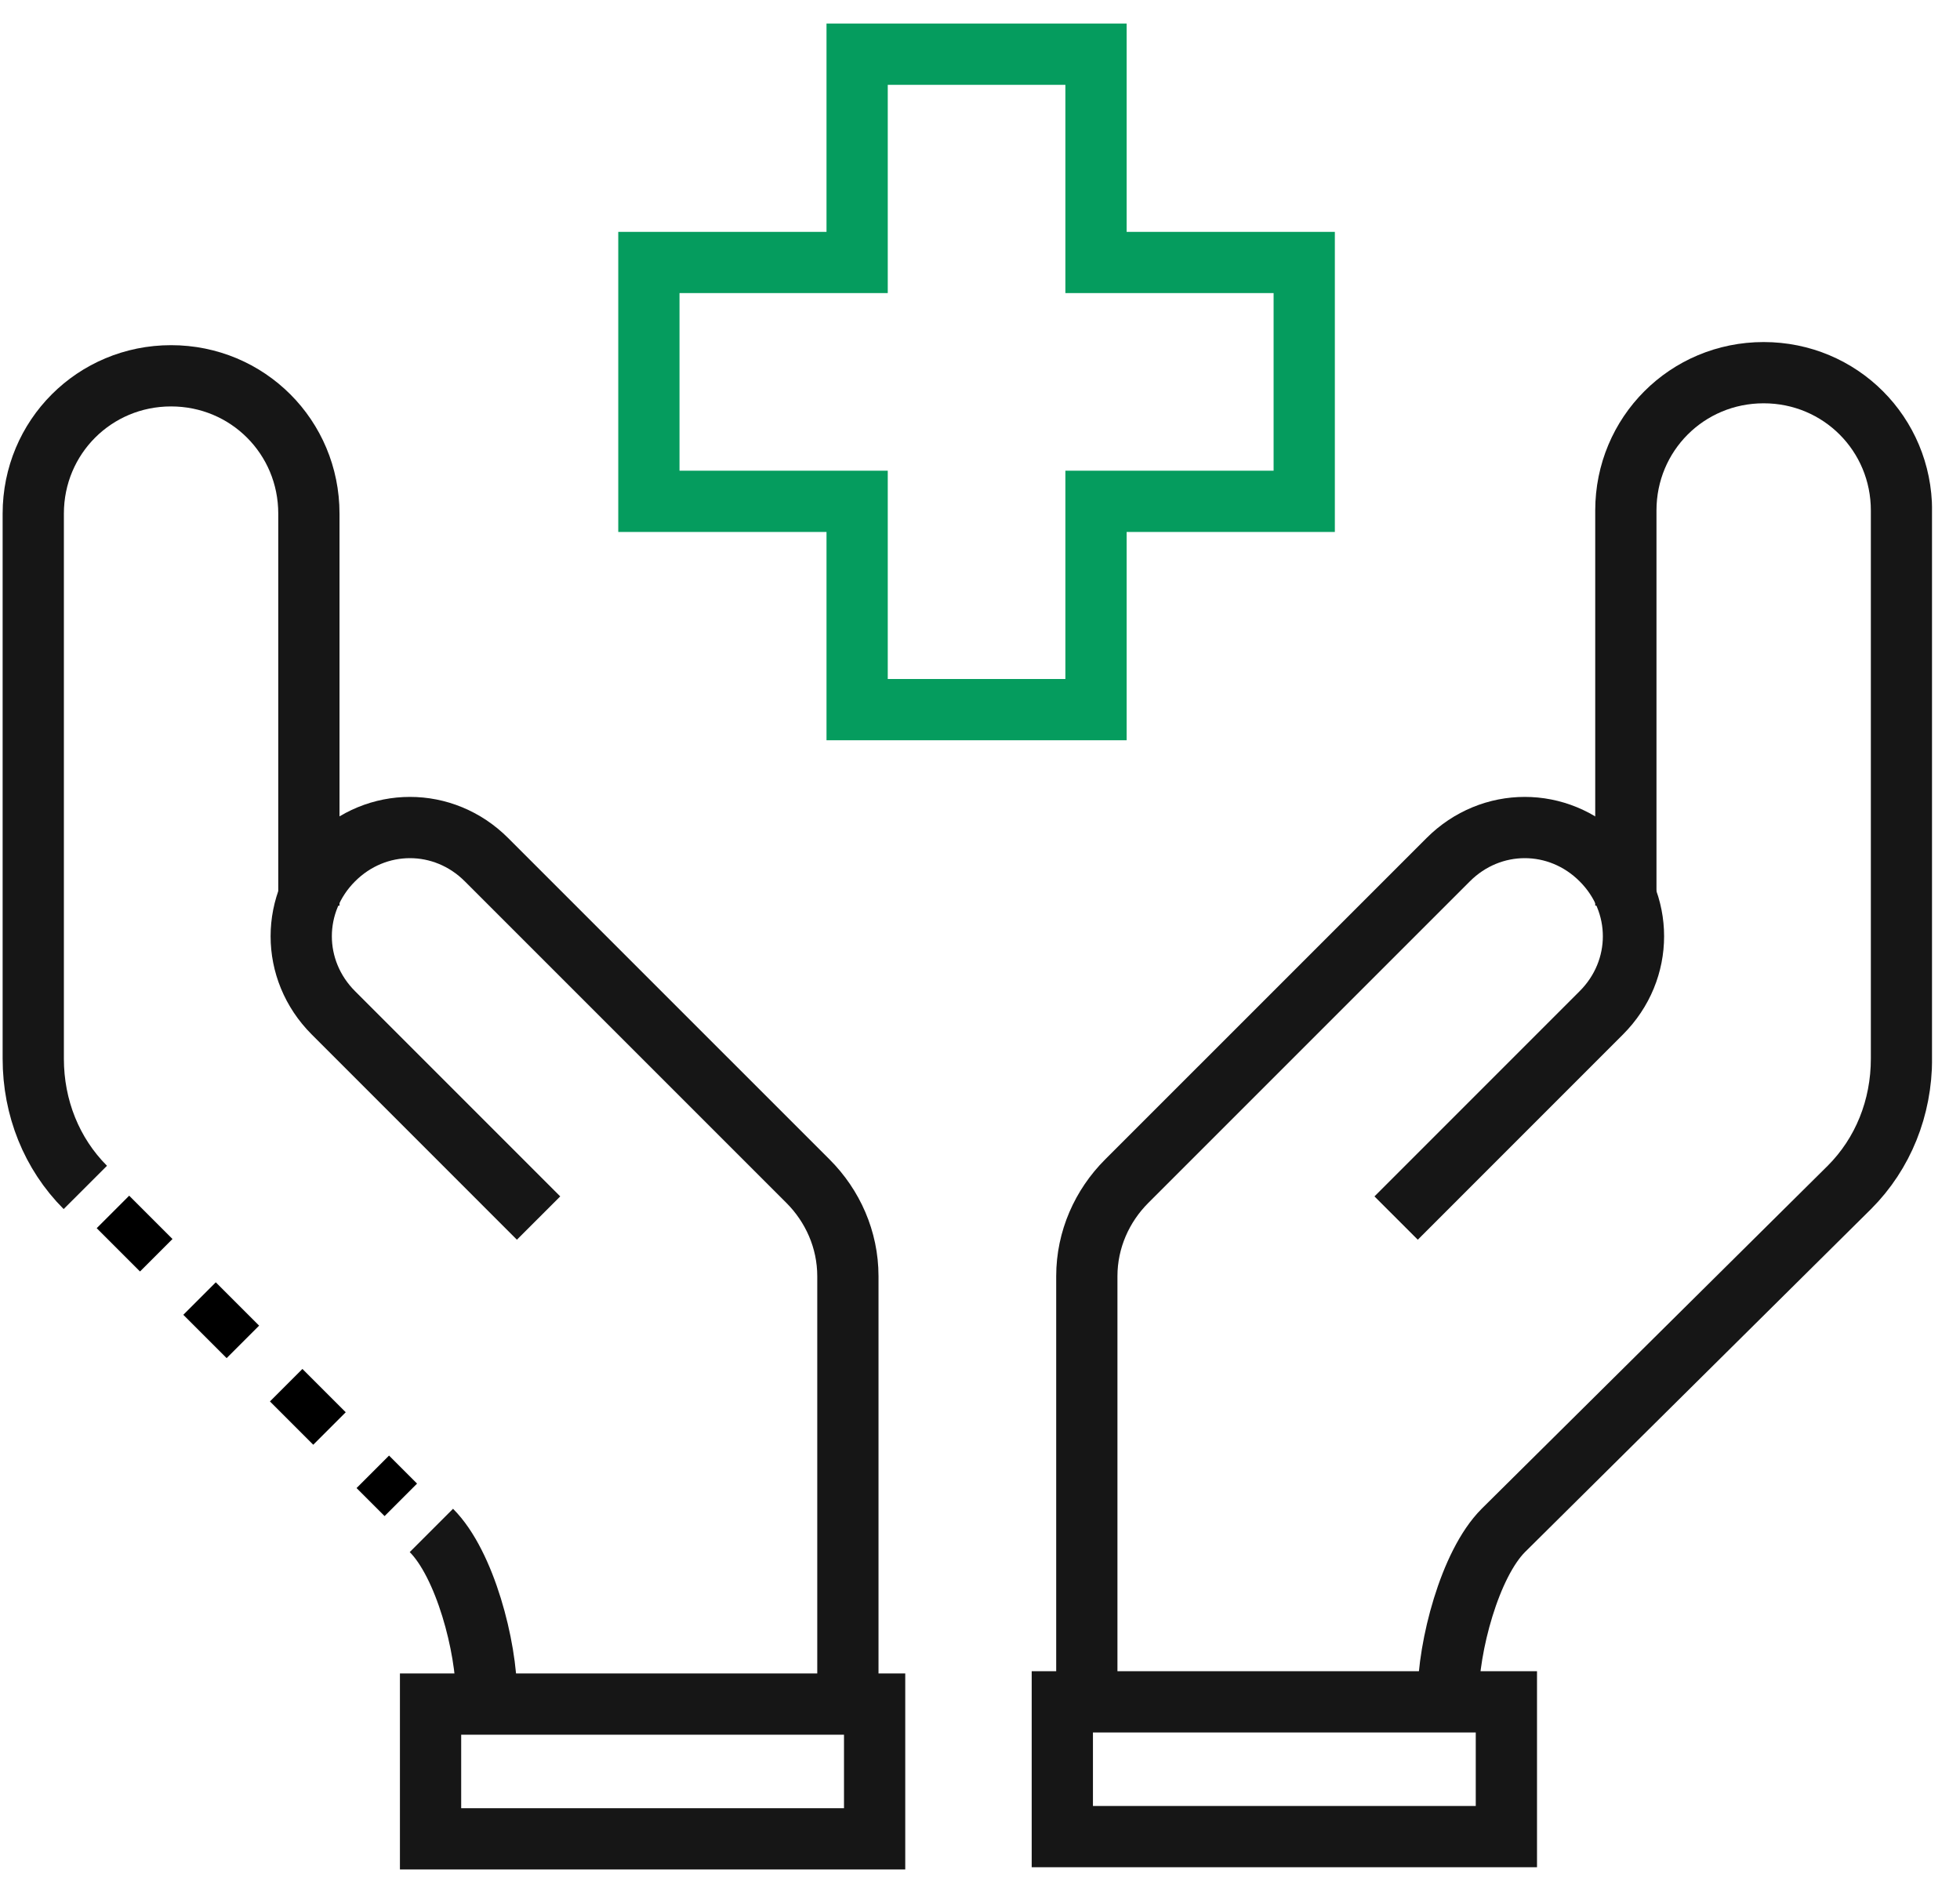
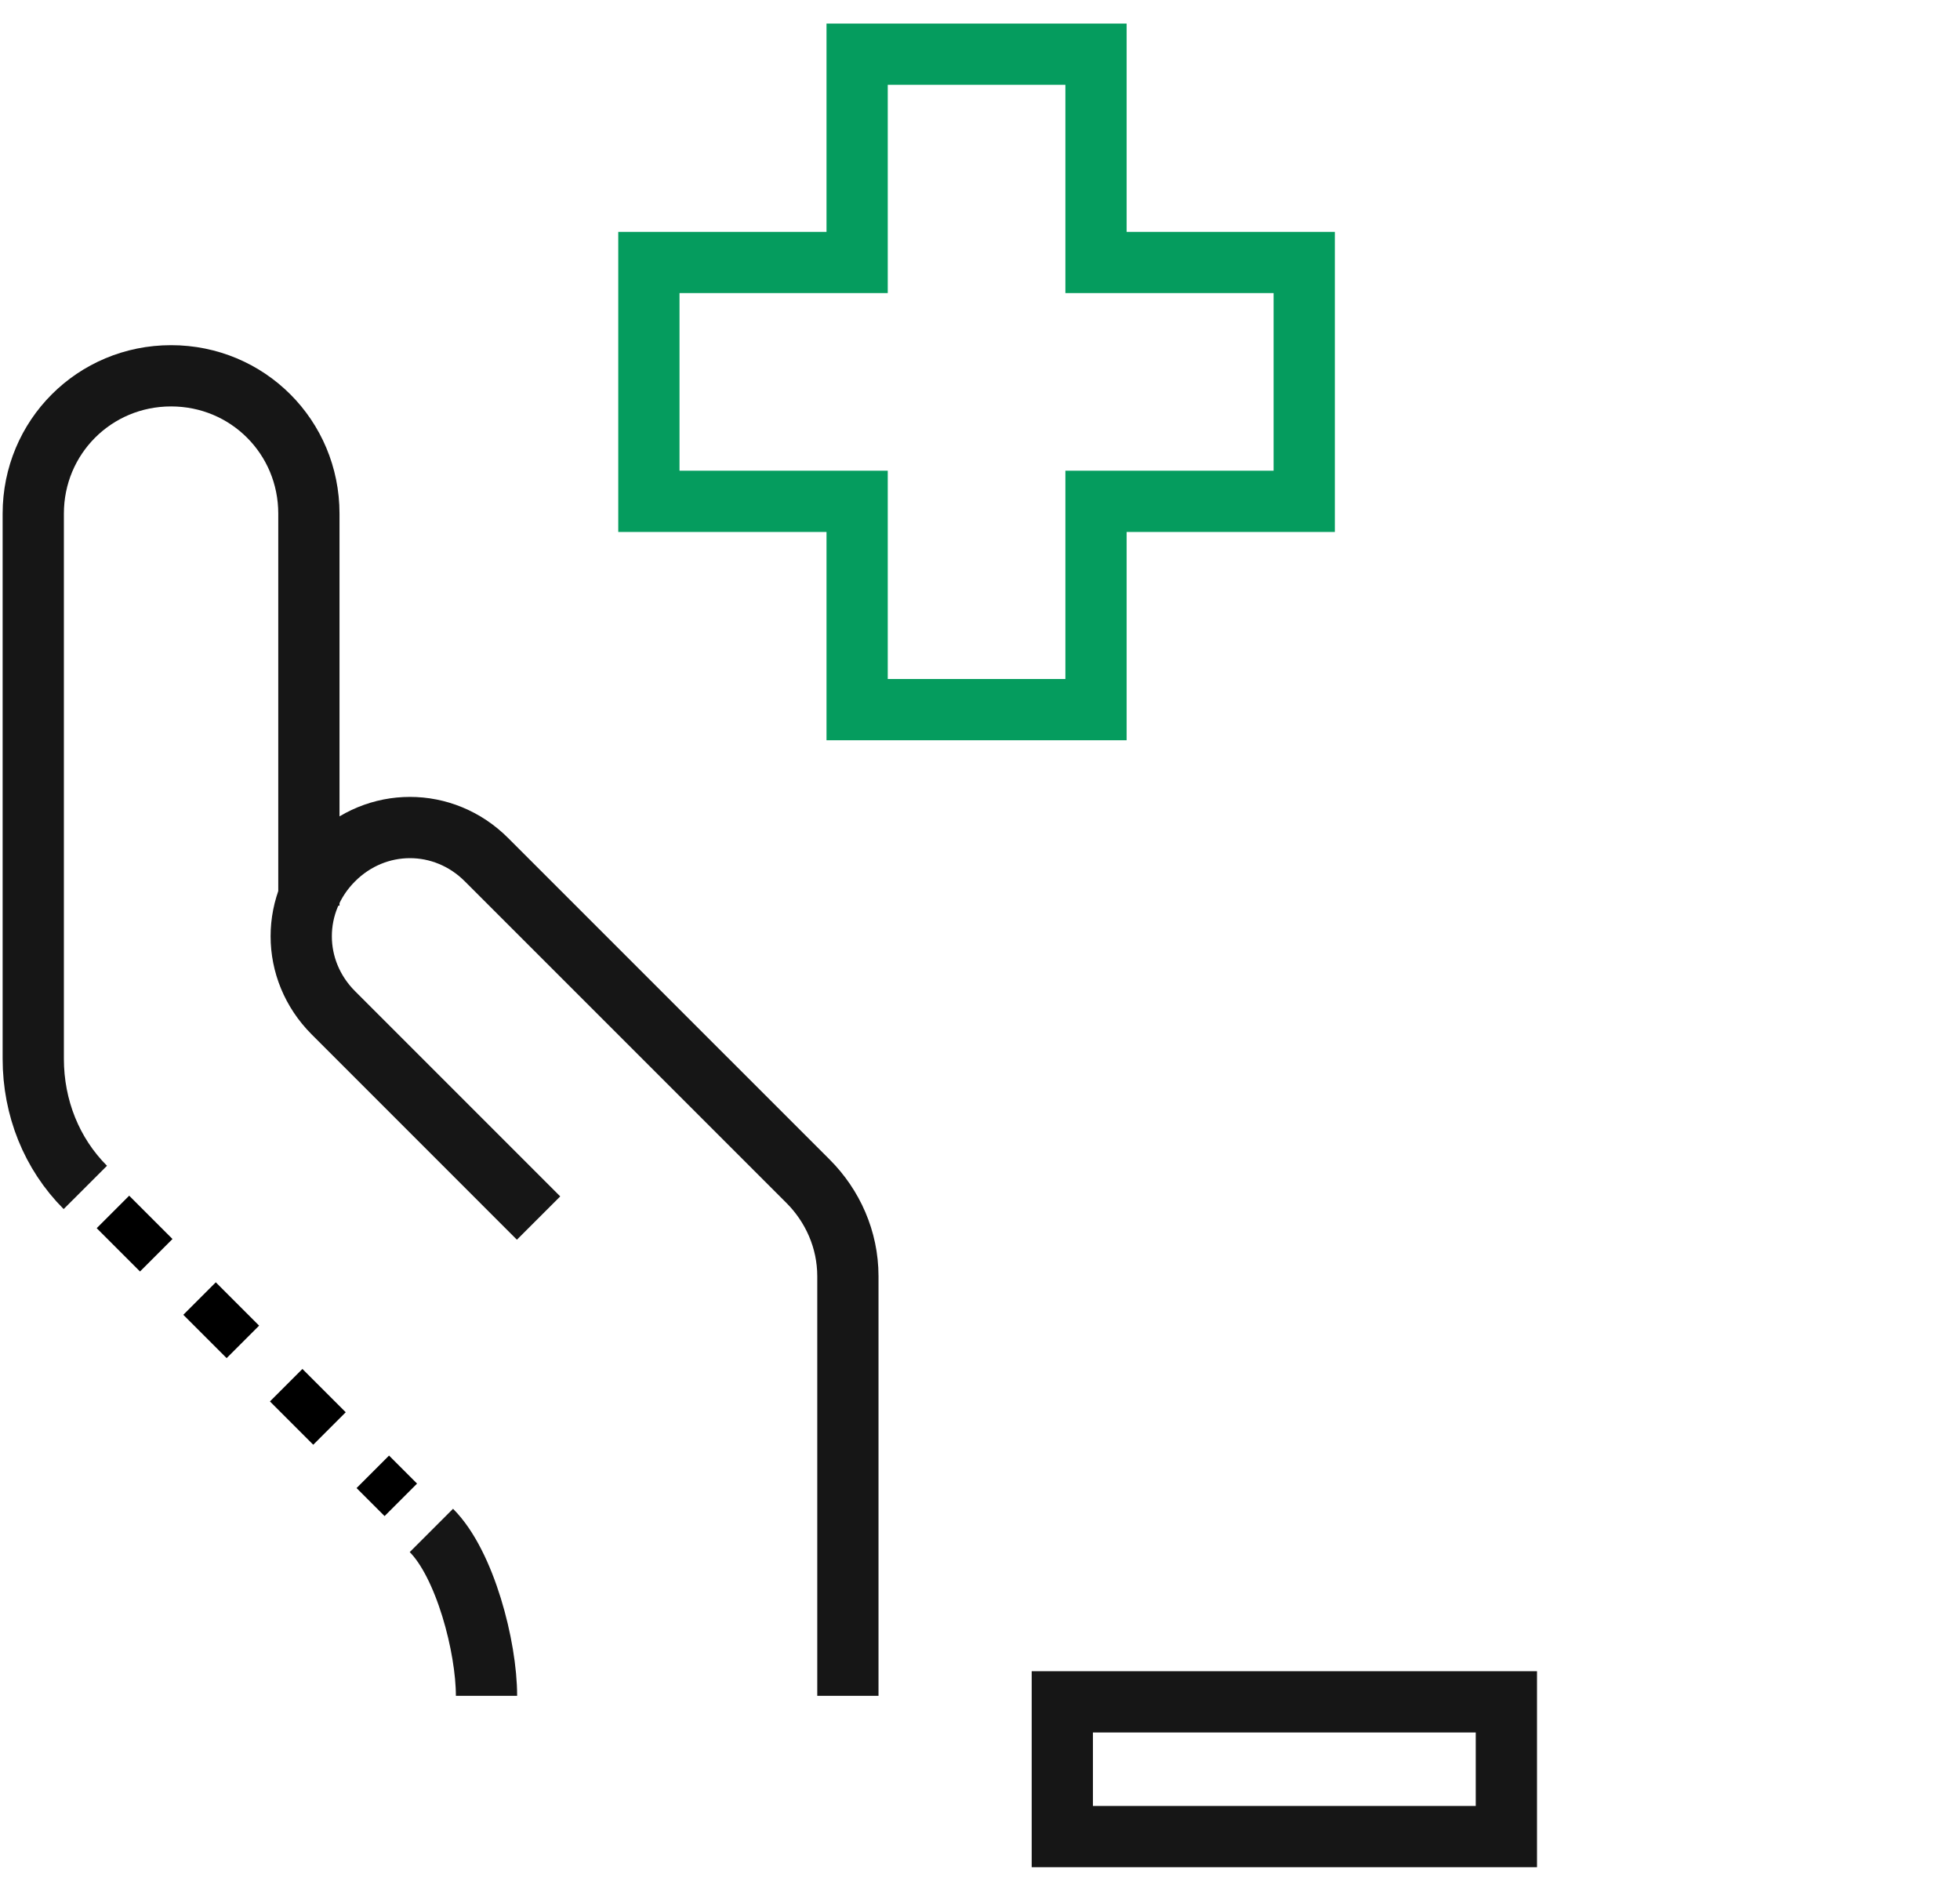
<svg xmlns="http://www.w3.org/2000/svg" width="64" height="62" viewBox="0 0 64 62" fill="none">
  <g clip-path="url(#clip0_842_424)">
-     <path d="M35.488 55.37V41.669C35.488 40.469 35.988 39.37 36.788 38.569L47.288 28.07C48.688 26.669 50.888 26.669 52.288 28.07C53.688 29.47 53.688 31.669 52.288 33.069L45.588 39.77" stroke="#161616" stroke-width="2" stroke-miterlimit="10" />
-     <path d="M53.089 29.568V16.668C53.089 14.168 55.089 12.168 57.589 12.168C60.089 12.168 62.089 14.168 62.089 16.668V34.568C62.089 36.168 61.489 37.668 60.389 38.768L49.089 49.968C47.989 51.068 47.289 53.768 47.289 55.368" stroke="#161616" stroke-width="2" stroke-miterlimit="10" />
    <path d="M49.188 55.566H34.688V59.966H49.188V55.566Z" stroke="#161616" stroke-width="2" stroke-miterlimit="10" />
    <path d="M27.686 55.37V41.669C27.686 40.469 27.186 39.37 26.386 38.569L15.886 28.07C14.486 26.669 12.286 26.669 10.886 28.07C9.486 29.47 9.486 31.669 10.886 33.069L17.586 39.77" stroke="#161616" stroke-width="2" stroke-miterlimit="10" />
    <path d="M14.086 49.969C15.186 51.069 15.886 53.769 15.886 55.369" stroke="#161616" stroke-width="2" stroke-miterlimit="10" />
    <path d="M3.688 39.57L13.088 48.97" stroke="black" stroke-width="1.5" stroke-miterlimit="10" stroke-dasharray="2 2" />
    <path d="M10.086 29.57V16.77C10.086 14.27 8.086 12.27 5.586 12.27C3.086 12.27 1.086 14.27 1.086 16.77V34.569C1.086 36.169 1.686 37.669 2.786 38.77" stroke="#161616" stroke-width="2" stroke-miterlimit="10" />
-     <path d="M14.059 60.039L28.559 60.039L28.559 55.639L14.059 55.639L14.059 60.039Z" stroke="#161616" stroke-width="2" stroke-miterlimit="10" />
    <path d="M42.587 8.57V16.369H35.788V23.169H27.988V16.369H21.188V8.57H27.988V1.77H35.788V8.57H42.587Z" stroke="#059C5E" stroke-width="2" stroke-miterlimit="10" />
  </g>
  <defs>
    <clipPath id="clip0_842_424">
      <rect width="63" height="60.3" fill="white" transform="translate(0.086 0.77)" />
    </clipPath>
  </defs>
</svg>